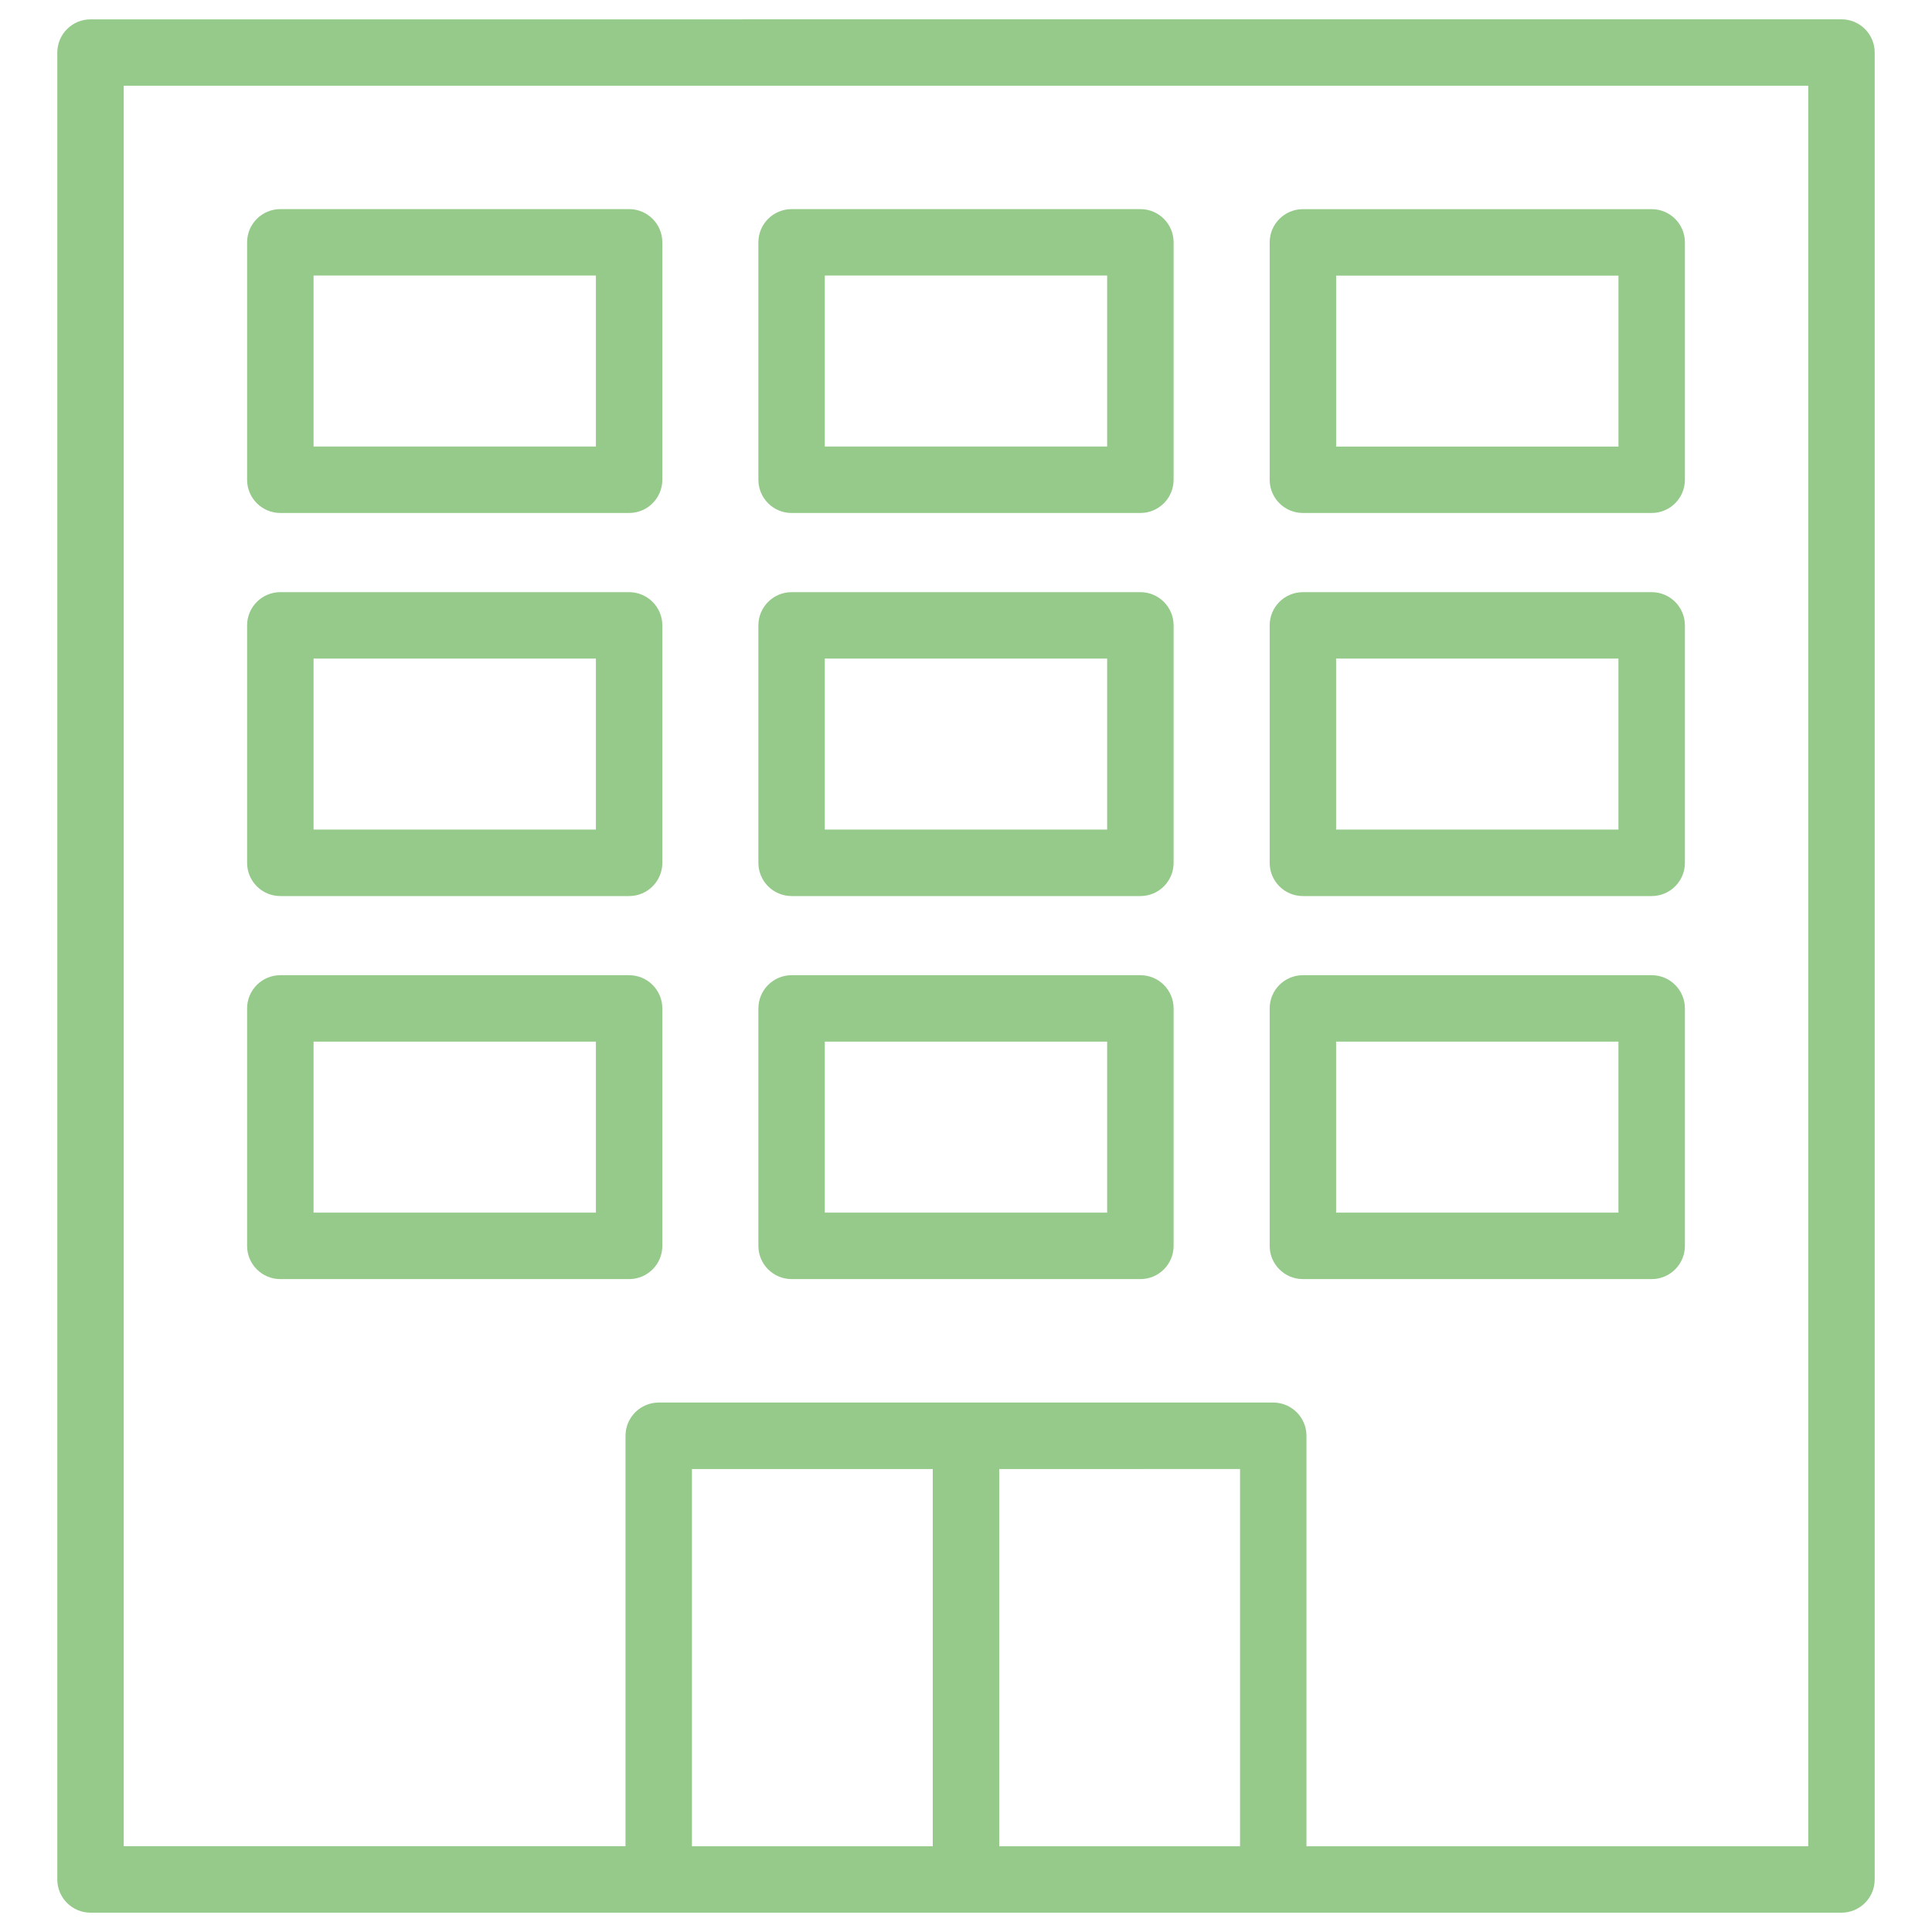
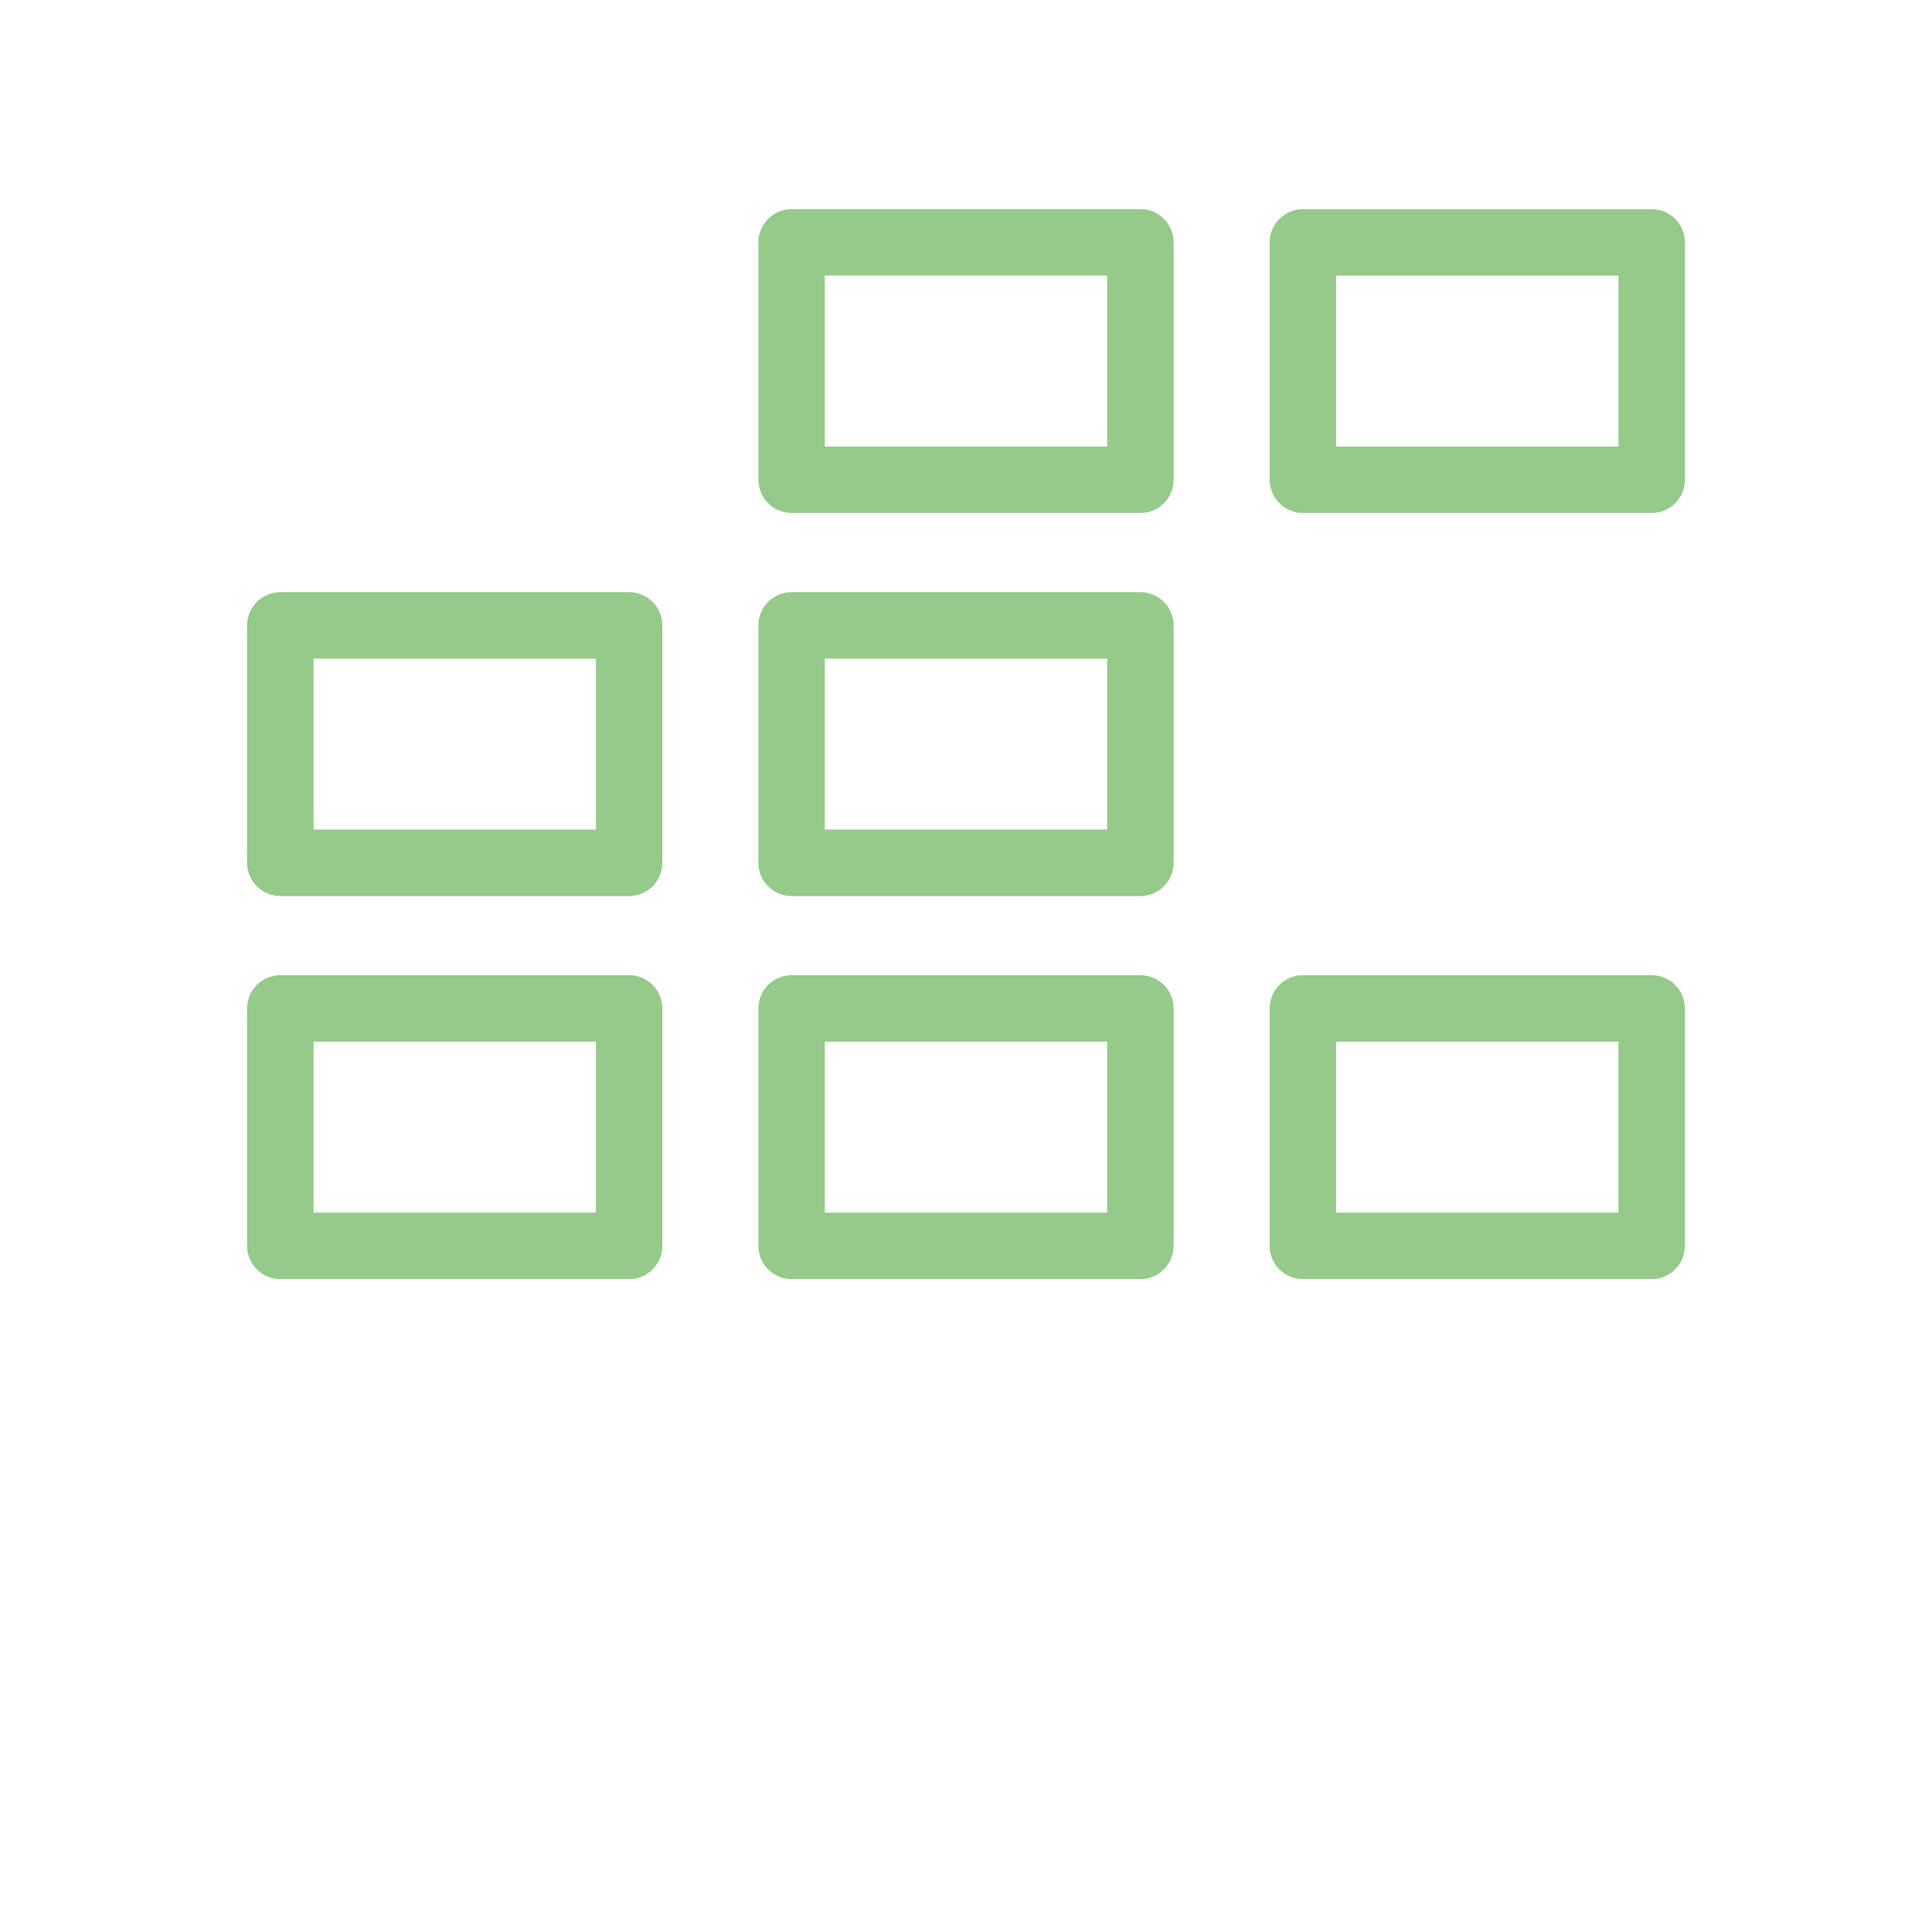
<svg xmlns="http://www.w3.org/2000/svg" version="1.1" id="Camada_1" x="0px" y="0px" viewBox="0 0 500 500" style="enable-background:new 0 0 500 500;" xml:space="preserve">
  <style type="text/css">
	.st0{fill:#95ca8a;}
	.st1{fill:#95ca8a;}
	.st2{fill:#95ca8a;}
	.st3{fill:#95ca8a;}
	.st4{fill:#95ca8a;}
	.st5{fill:#95ca8a;}
	.st6{fill:none;stroke:#82BF6B;stroke-width:4;stroke-miterlimit:10;}
	.st7{fill:url(#SVGID_1_);}
	.st8{fill:none;stroke:#BBDBAD;stroke-width:20;stroke-miterlimit:10;}
	.st9{fill:none;stroke:#82BF6B;stroke-width:20;stroke-linecap:round;stroke-miterlimit:10;}
	.st10{fill:url(#SVGID_2_);}
	.st11{fill:url(#SVGID_3_);}
	.st12{fill:#95ca8a;}
	.st13{fill:none;stroke:#29ABE2;stroke-width:4;stroke-linecap:round;stroke-miterlimit:10;}
	.st14{fill:#95ca8a;}
	.st15{fill:none;stroke:#000000;stroke-miterlimit:10;}
	.st16{fill:#95ca8a;}
	.st17{clip-path:url(#SVGID_5_);}
	.st18{clip-path:url(#SVGID_7_);}
</style>
  <g>
-     <path class="st1" d="M65.8,5.01H23.43c-4.74,0-8.59,3.84-8.6,8.59c0,0,0,0.01,0,0.01V486.4c0,4.75,3.85,8.6,8.6,8.6h146.91   c0.05,0,0.1,0,0.14,0h159.03c0.05,0,0.1,0,0.15,0h146.91c4.75,0,8.6-3.85,8.6-8.6V13.61c0.01-4.74-3.83-8.6-8.57-8.61   c-0.01,0-0.02,0-0.02,0H434.2 M417.01,5.01H82.99 M320.92,380.18v97.63H258.6v-97.63H320.92z M241.4,477.81h-62.33v-97.63h62.33   V477.81z M467.98,477.81H338.11V371.58c0-4.75-3.85-8.6-8.6-8.6H170.48c-4.75,0-8.59,3.85-8.6,8.6v106.22H32.02V22.19h435.95   V477.81z" />
-     <path class="st1" d="M162.81,54.12H72.55c-4.74,0-8.59,3.84-8.6,8.59c0,0.01,0,0.02,0,0.02v61.43c0,4.74,3.84,8.59,8.59,8.6   c0,0,0.01,0,0.01,0h90.26c4.74,0,8.59-3.84,8.6-8.59c0,0,0-0.01,0-0.01V62.73c0.01-4.74-3.83-8.6-8.57-8.61   C162.83,54.12,162.82,54.12,162.81,54.12z M154.21,115.56H81.15V71.31h73.07V115.56z" />
    <path class="st1" d="M295.13,54.12h-90.26c-4.75,0-8.6,3.85-8.6,8.6c0,0,0,0.01,0,0.01v61.43c0,4.75,3.85,8.6,8.6,8.6h90.26   c4.74,0,8.59-3.84,8.6-8.59c0,0,0-0.01,0-0.01V62.73c0.01-4.74-3.83-8.6-8.57-8.61C295.14,54.12,295.14,54.12,295.13,54.12z    M286.53,115.56h-73.07V71.31h73.07V115.56z" />
    <path class="st1" d="M328.59,62.73v61.43c0,4.74,3.84,8.59,8.59,8.6c0,0,0.01,0,0.01,0h90.26c4.74,0,8.59-3.84,8.6-8.59   c0,0,0-0.01,0-0.01V62.73c0-4.74-3.84-8.59-8.59-8.6c0,0-0.01,0-0.01,0h-90.26C332.45,54.13,328.6,57.98,328.59,62.73   C328.59,62.73,328.59,62.73,328.59,62.73z M345.79,71.33h73.07v44.25h-73.07V71.33z" />
    <path class="st1" d="M162.81,153.25H72.55c-4.75,0-8.6,3.85-8.6,8.6l0,0v61.45c0,4.75,3.85,8.6,8.6,8.6h90.26   c4.75,0,8.6-3.85,8.6-8.6v-61.45C171.41,157.1,167.56,153.25,162.81,153.25L162.81,153.25z M154.21,214.69H81.15v-44.25h73.07   V214.69z" />
    <path class="st1" d="M295.13,153.25h-90.26c-4.75,0-8.59,3.85-8.6,8.6v61.45c0,4.75,3.85,8.59,8.6,8.6h90.26   c4.75,0,8.6-3.85,8.6-8.6v-61.45C303.72,157.1,299.88,153.25,295.13,153.25L295.13,153.25z M286.53,214.69h-73.07v-44.25h73.07   V214.69z" />
-     <path class="st1" d="M427.45,153.25h-90.26c-4.75,0-8.6,3.85-8.6,8.6l0,0v61.45c0,4.75,3.85,8.6,8.6,8.6h90.26   c4.75,0,8.6-3.85,8.6-8.6v-61.45C436.05,157.1,432.2,153.25,427.45,153.25L427.45,153.25z M418.85,214.69h-73.07v-44.25h73.07   V214.69z" />
    <path class="st1" d="M162.81,252.38H72.55c-4.75,0-8.6,3.85-8.6,8.6v61.45c0,4.75,3.85,8.6,8.6,8.6h90.26c4.75,0,8.6-3.85,8.6-8.6   v-61.45C171.41,256.23,167.56,252.38,162.81,252.38z M154.21,313.83H81.15v-44.25h73.07V313.83z" />
    <path class="st1" d="M295.13,252.38h-90.26c-4.75,0-8.59,3.85-8.6,8.6v61.45c0,4.75,3.85,8.59,8.6,8.6h90.26   c4.75,0,8.6-3.85,8.6-8.6v-61.45C303.72,256.23,299.88,252.38,295.13,252.38z M286.53,313.83h-73.07v-44.25h73.07V313.83z" />
    <path class="st1" d="M427.45,252.38h-90.26c-4.75,0-8.6,3.85-8.6,8.6v61.45c0,4.75,3.85,8.6,8.6,8.6h90.26c4.75,0,8.6-3.85,8.6-8.6   v-61.45C436.05,256.23,432.2,252.38,427.45,252.38z M418.85,313.83h-73.07v-44.25h73.07V313.83z" />
  </g>
</svg>